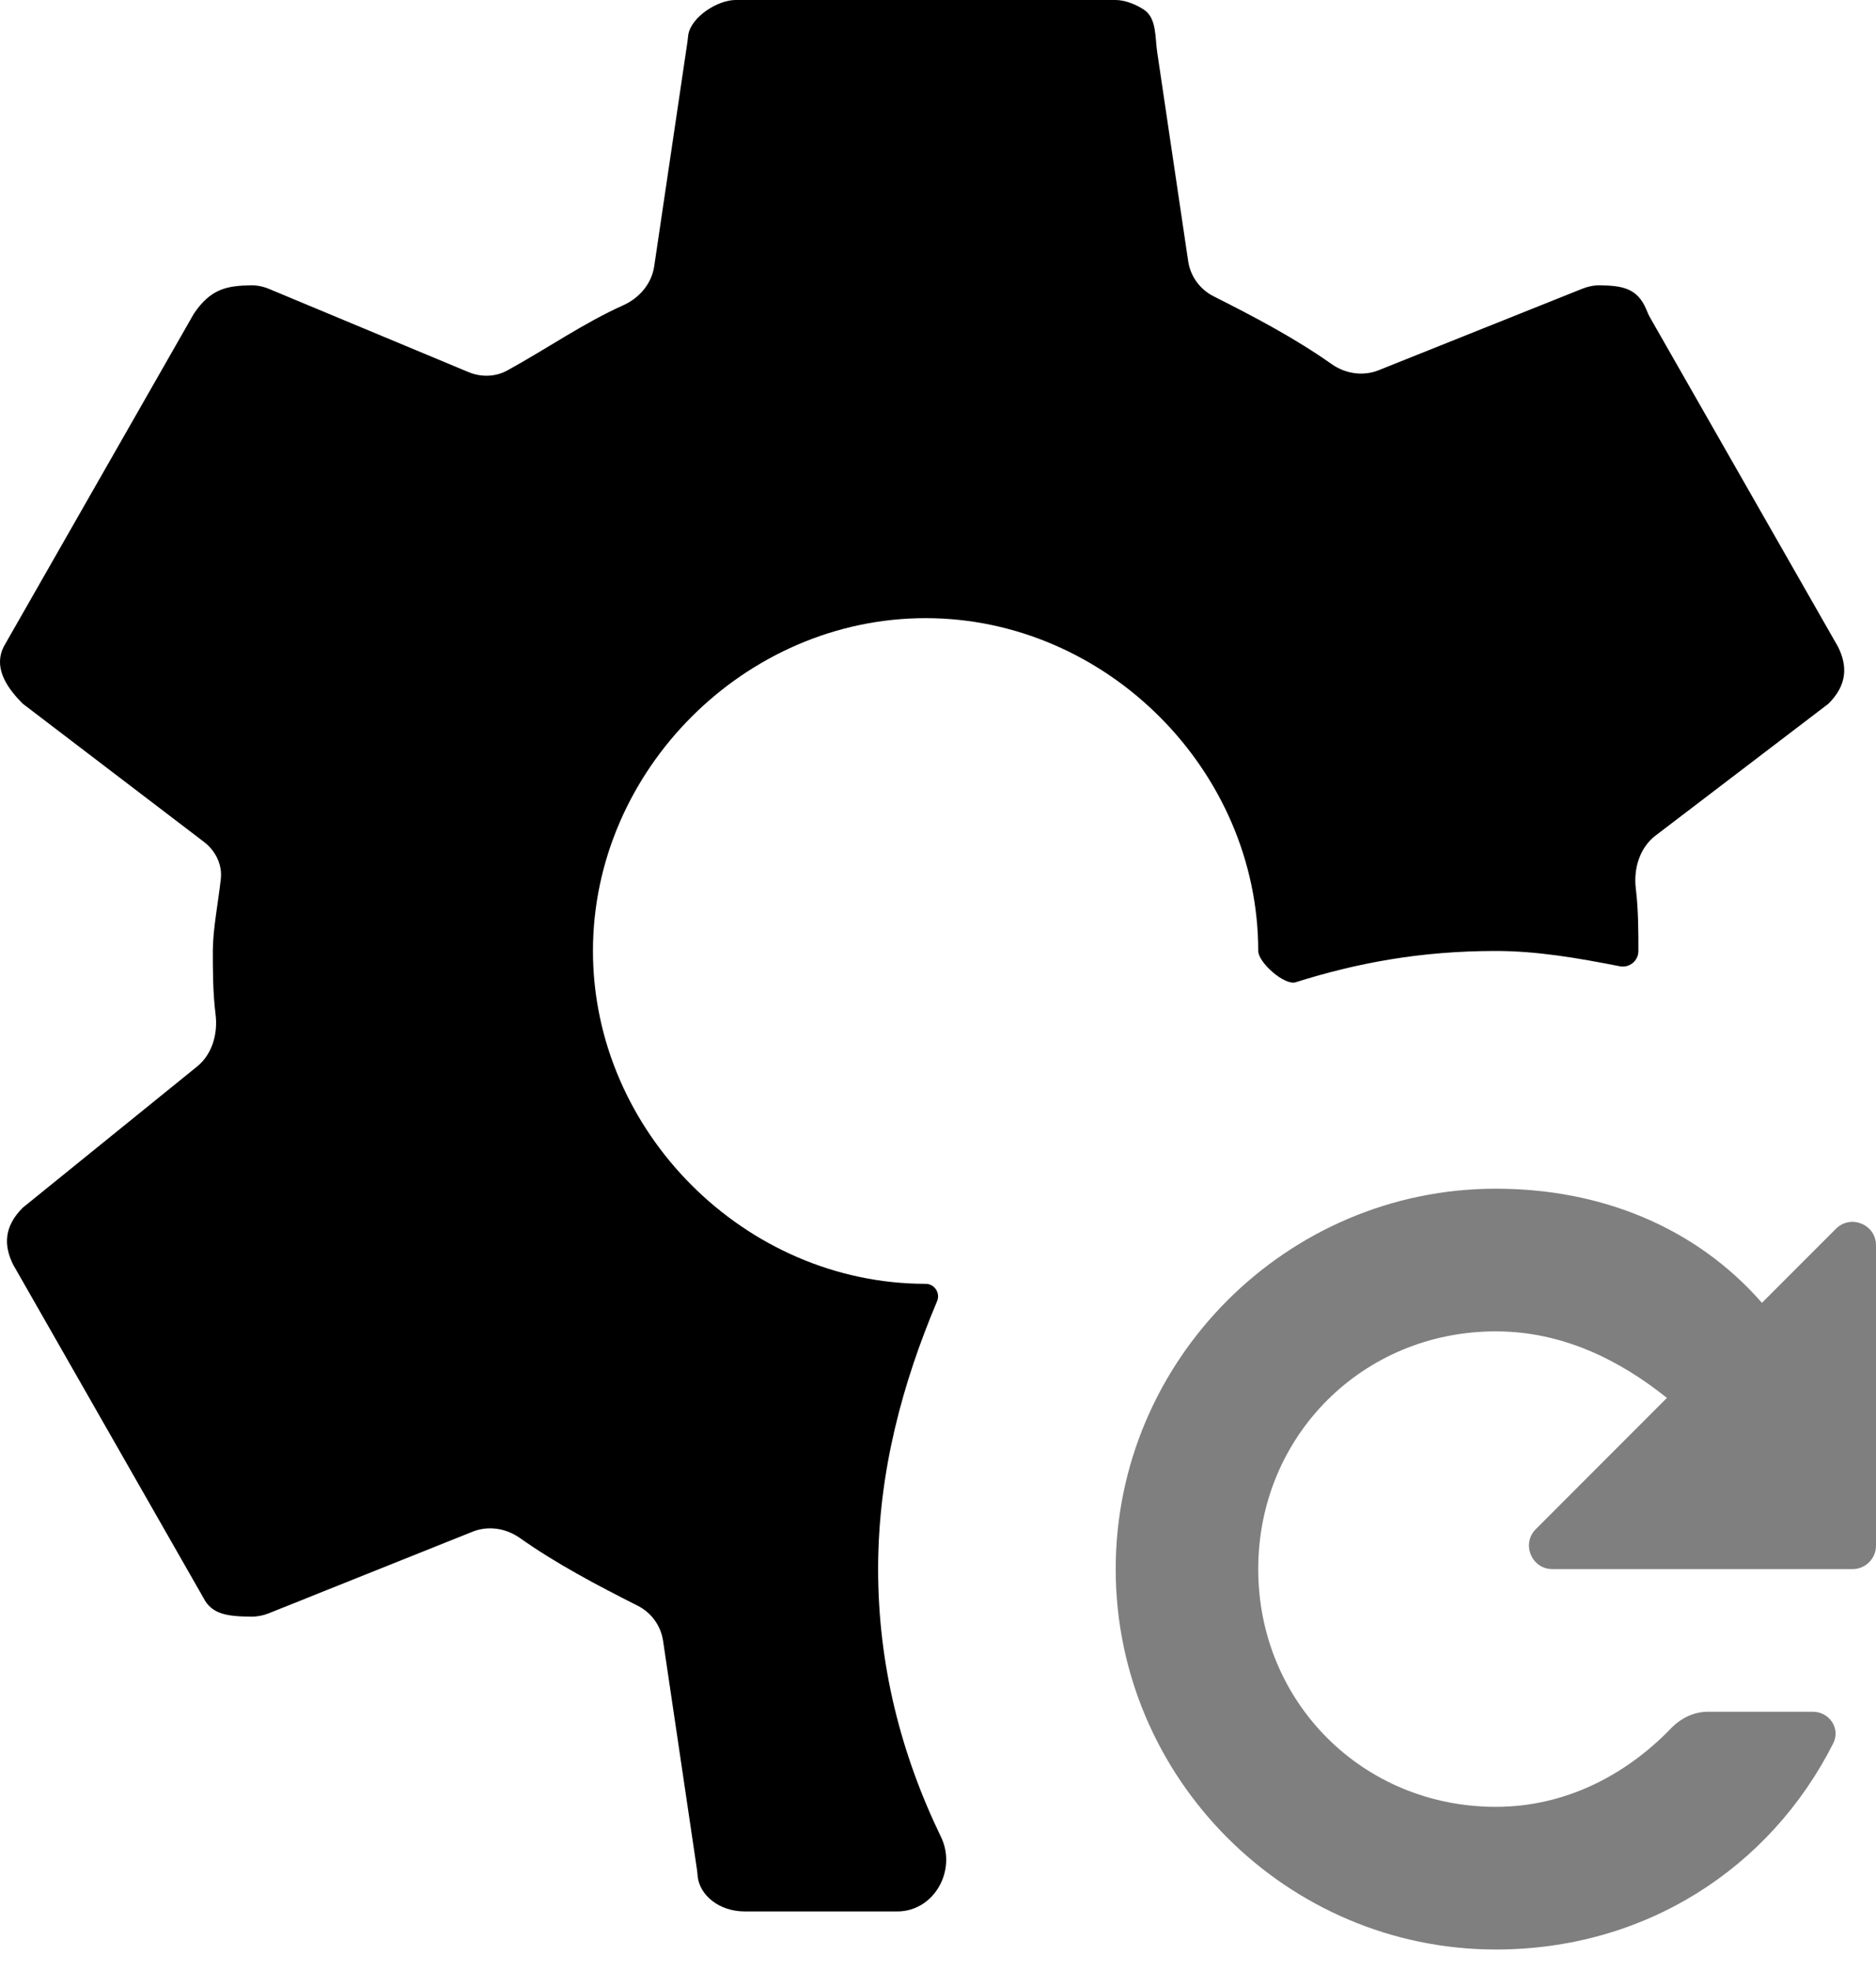
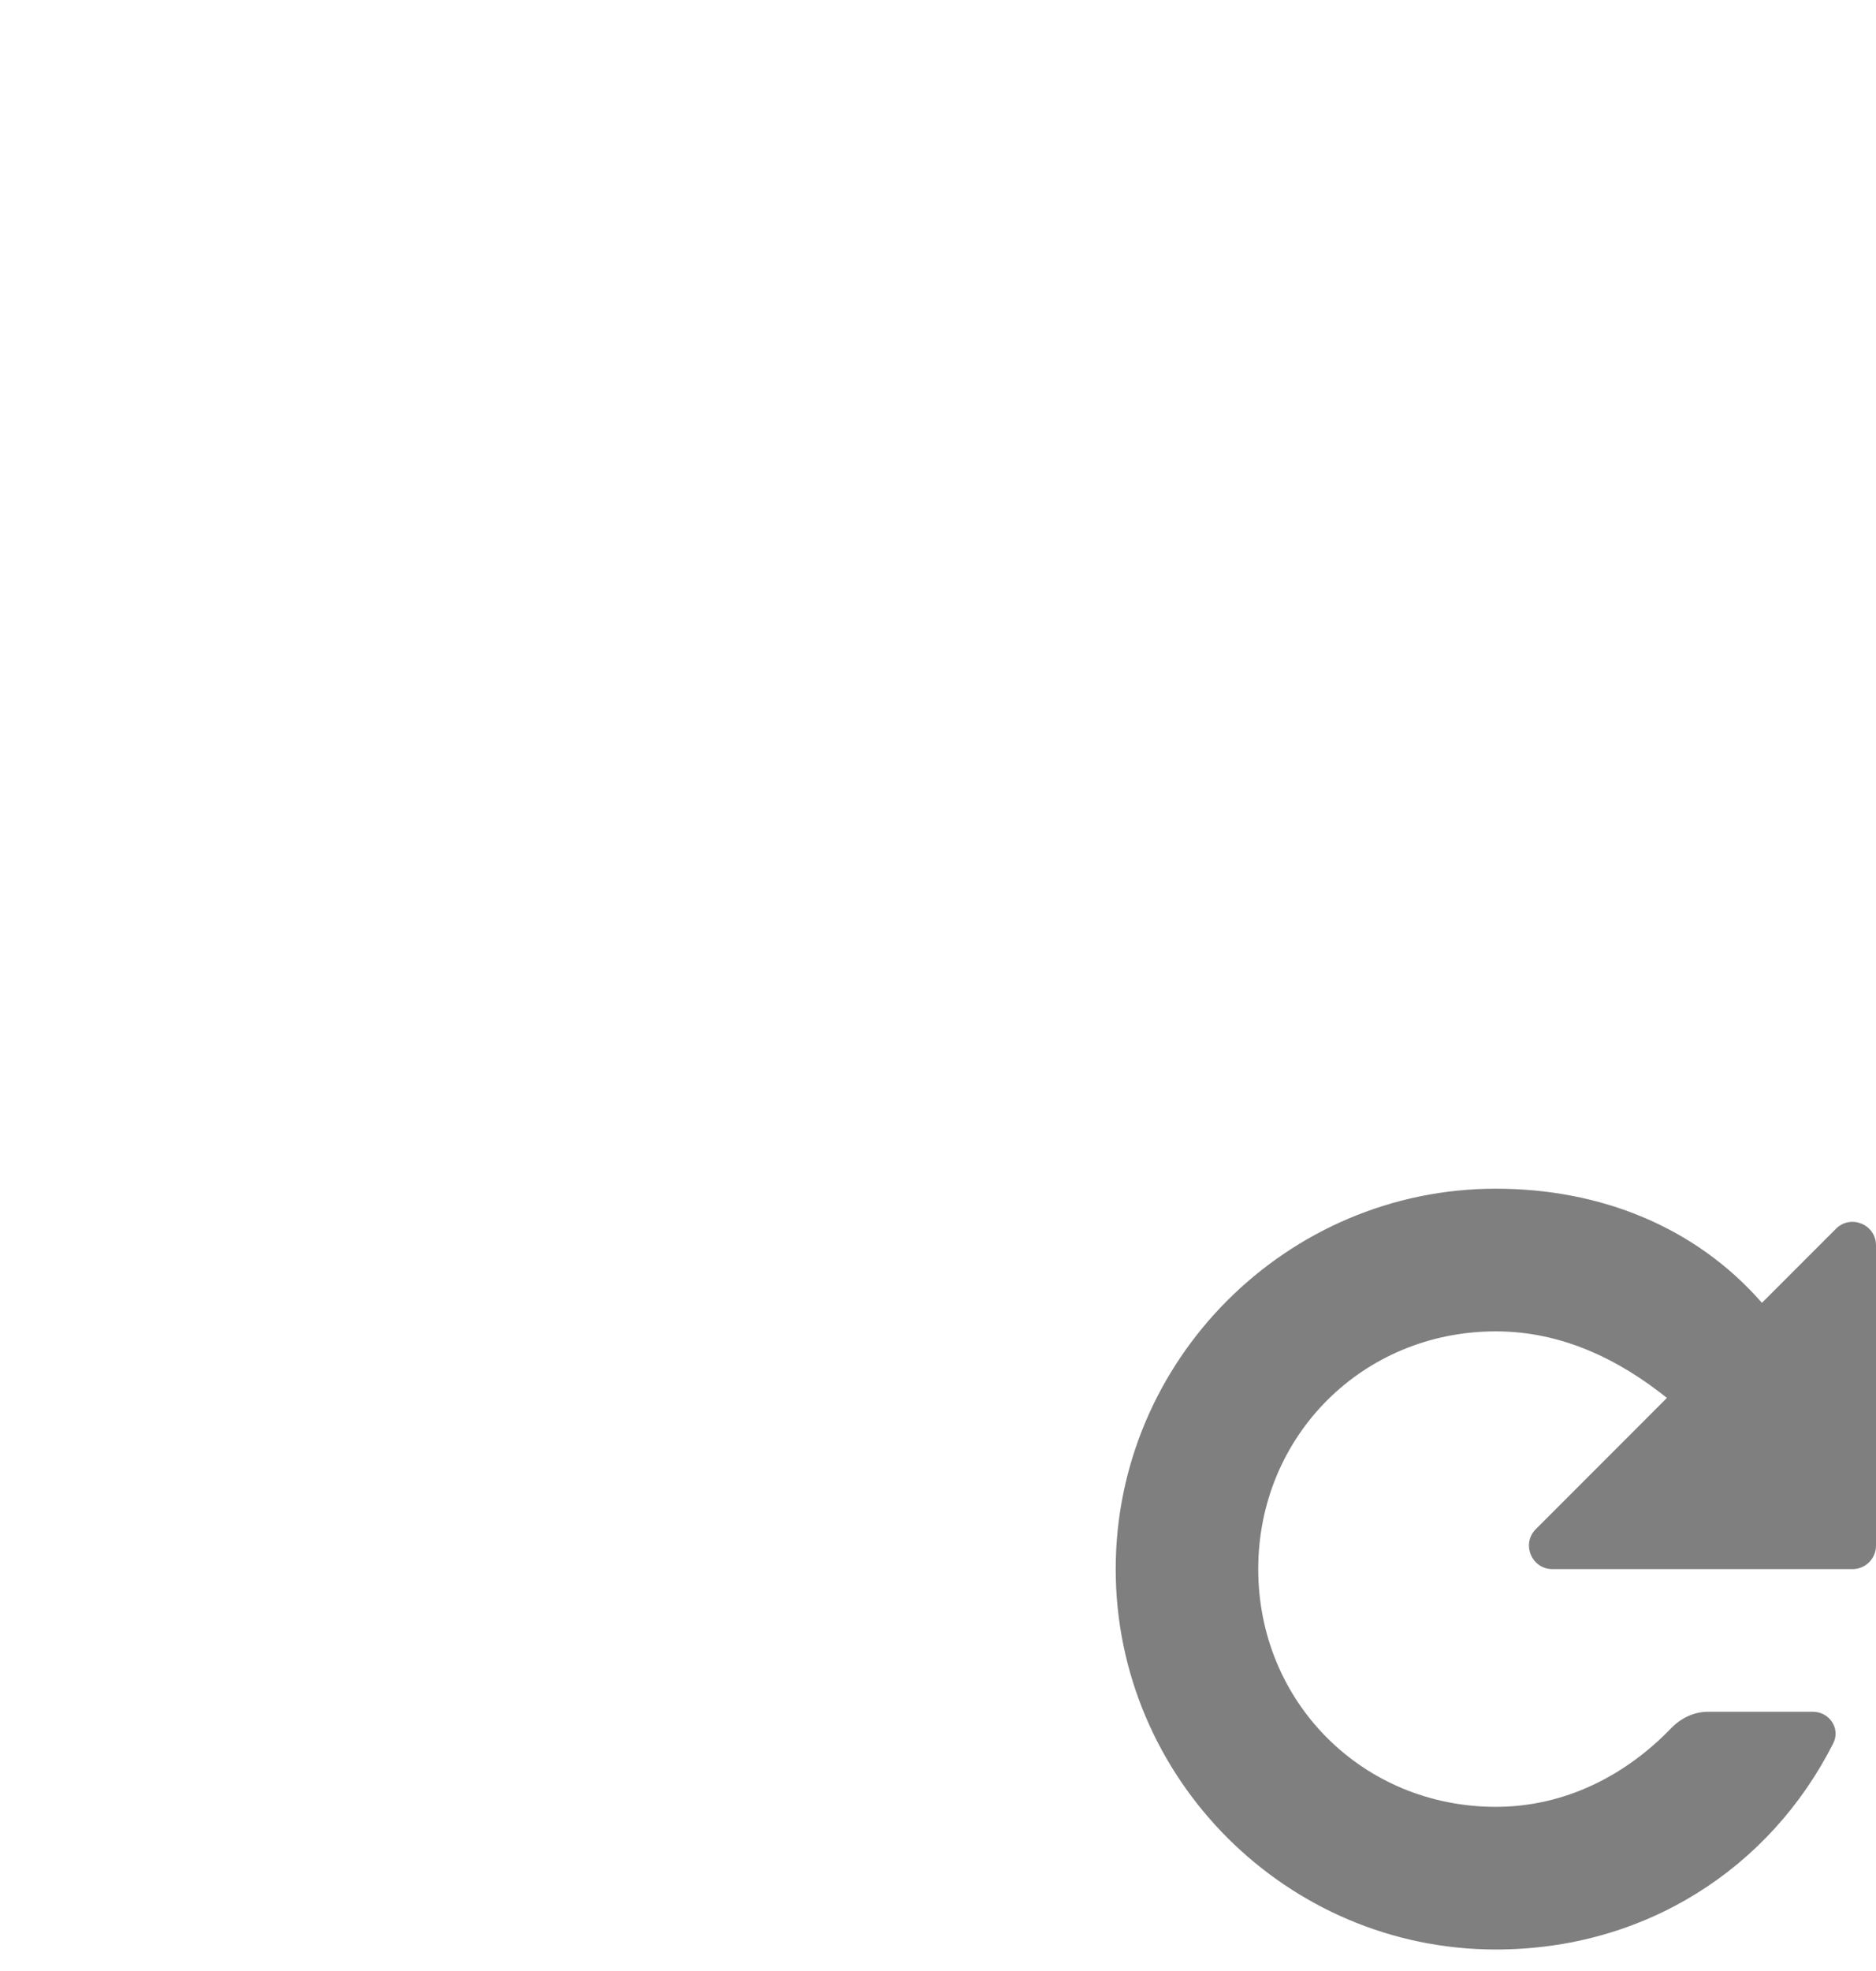
<svg xmlns="http://www.w3.org/2000/svg" width="40" height="42" viewBox="0 0 40 42" className="fill-current">
  <path opacity="0.5" d="M31.894 25.33C34.123 25.33 36.15 26.141 37.568 27.762L39.146 26.184C39.461 25.869 40 26.092 40 26.537V32.936C40 33.212 39.776 33.436 39.5 33.436H33.101C32.656 33.436 32.433 32.897 32.748 32.583L35.542 29.788C34.529 28.978 33.313 28.37 31.894 28.37C29.057 28.37 26.828 30.599 26.828 33.436C26.828 36.273 29.057 38.502 31.894 38.502C33.355 38.502 34.651 37.844 35.635 36.824C35.841 36.611 36.119 36.476 36.416 36.476H38.654C39.007 36.476 39.248 36.833 39.088 37.149C37.743 39.811 35.078 41.542 31.894 41.542C27.436 41.542 23.789 37.894 23.789 33.436C23.789 28.978 27.436 25.33 31.894 25.33Z" />
-   <path d="M18.723 33.436C18.723 31.357 19.251 29.455 19.98 27.729C20.054 27.553 19.926 27.357 19.736 27.357C15.886 27.357 12.643 24.114 12.643 20.264C12.643 16.414 15.886 13.172 19.736 13.172C23.586 13.172 26.828 16.414 26.828 20.264C26.828 20.511 27.39 21.005 27.625 20.931C28.927 20.521 30.283 20.264 31.894 20.264C32.775 20.264 33.656 20.417 34.536 20.59C34.742 20.631 34.934 20.474 34.934 20.264C34.934 19.87 34.934 19.39 34.879 18.936C34.827 18.512 34.96 18.064 35.3 17.805L38.987 14.995C39.392 14.59 39.392 14.185 39.189 13.78L35.186 6.773C35.153 6.716 35.127 6.655 35.102 6.594C34.914 6.139 34.585 6.086 34.114 6.08C33.986 6.078 33.86 6.104 33.742 6.151L29.396 7.889C29.061 8.023 28.683 7.964 28.389 7.756C27.616 7.21 26.752 6.755 25.875 6.313C25.584 6.166 25.381 5.887 25.334 5.564L24.673 1.106C24.627 0.793 24.661 0.39 24.399 0.212C24.224 0.093 23.983 0 23.789 0H15.683C15.302 0 14.742 0.358 14.676 0.737C14.668 0.786 14.666 0.835 14.659 0.883L13.949 5.674C13.894 6.047 13.631 6.352 13.287 6.506C12.444 6.884 11.673 7.423 10.819 7.893C10.565 8.033 10.26 8.041 9.992 7.93L5.735 6.156C5.614 6.105 5.483 6.078 5.351 6.08C4.851 6.087 4.491 6.149 4.132 6.687L0.079 13.78C-0.123 14.185 0.079 14.59 0.485 14.995L4.346 17.938C4.595 18.127 4.743 18.422 4.708 18.732C4.651 19.243 4.538 19.81 4.538 20.264C4.538 20.665 4.538 21.153 4.596 21.614C4.648 22.028 4.526 22.464 4.202 22.727L0.485 25.735C0.079 26.141 0.079 26.546 0.282 26.951L4.335 34.044C4.515 34.405 4.856 34.444 5.358 34.449C5.485 34.45 5.612 34.425 5.73 34.378L10.076 32.639C10.41 32.505 10.789 32.565 11.083 32.772C11.856 33.318 12.72 33.774 13.596 34.216C13.888 34.363 14.09 34.641 14.138 34.964L14.862 39.848C14.869 39.896 14.871 39.945 14.877 39.994C14.922 40.373 15.315 40.731 15.886 40.731H19.13C19.919 40.731 20.407 39.852 20.063 39.142C19.2 37.359 18.723 35.457 18.723 33.436Z" />
</svg>